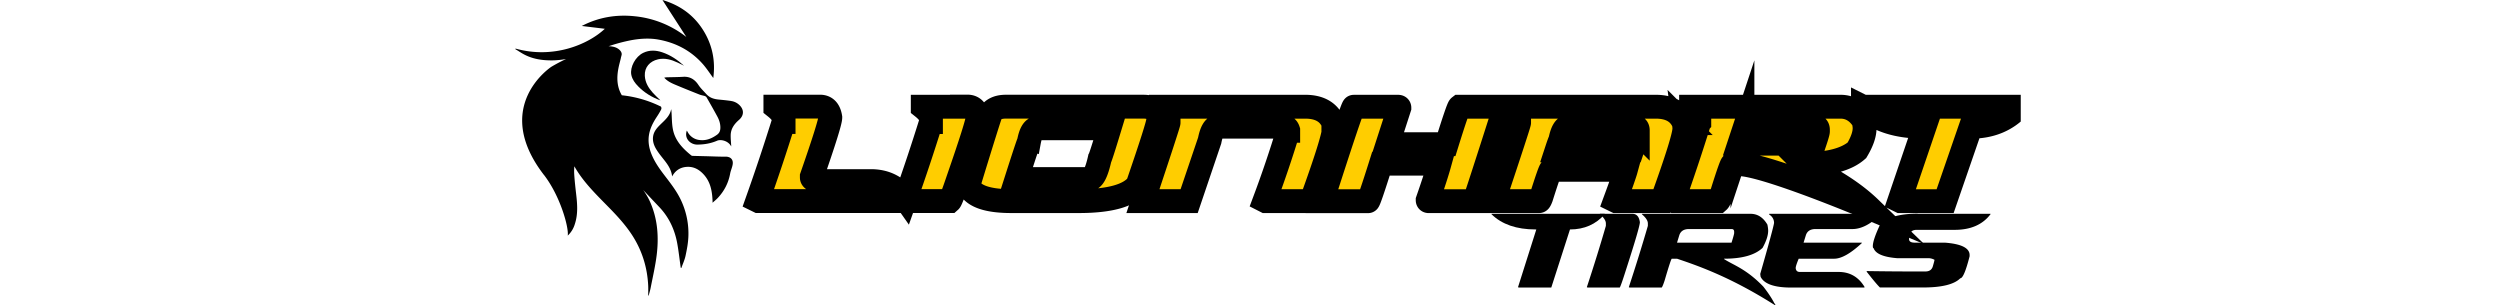
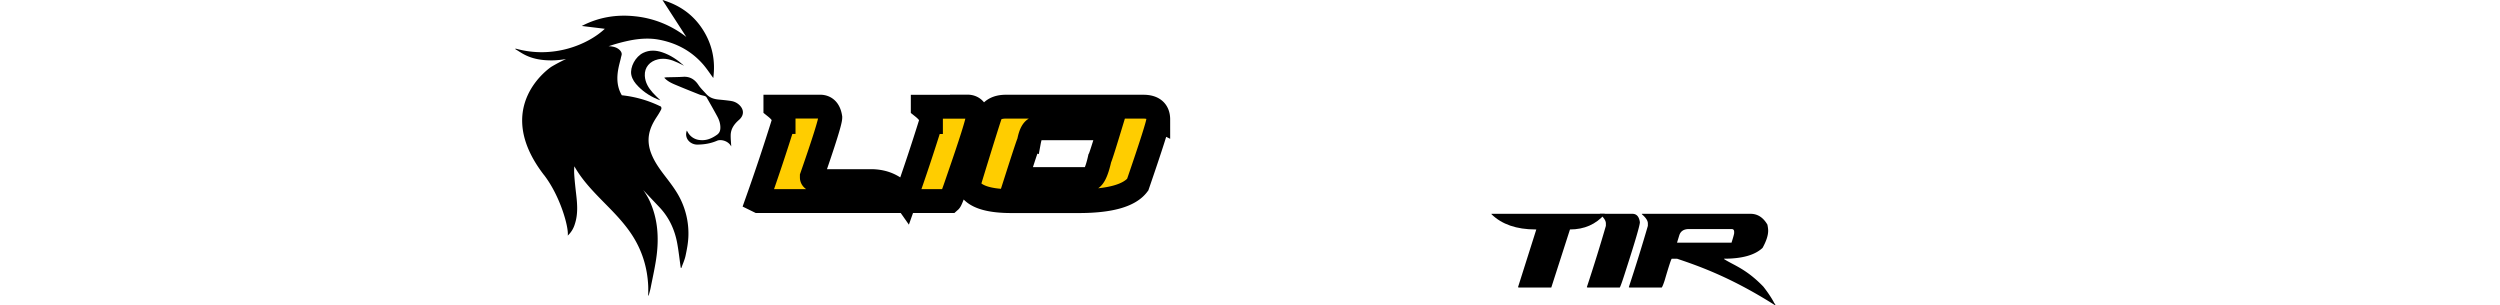
<svg xmlns="http://www.w3.org/2000/svg" width="131" height="16" fill="none">
  <g clip-path="url(#a)">
    <path fill="#000" d="M78.155 11.204h5.932v.021c-.463.531-1.07.798-1.82.798l-.98 3.045h-1.703l-.04-.02.959-3.025h-.04c-.998 0-1.767-.267-2.31-.798v-.02h.002Z" />
    <path fill="#000" d="M83.836 11.204h1.703c.22 0 .35.148.391.44 0 .161-.248 1.008-.743 2.541-.176.556-.281.85-.314.883H83.19l-.04-.02c.379-1.148.711-2.22.998-3.213v-.126c0-.144-.103-.304-.313-.482v-.02l.002-.003ZM86.034 11.204h5.698c.365 0 .66.19.88.567.027.133.04.238.04.316 0 .248-.098.55-.294.902-.401.378-1.072.567-2.016.567v.02c.49.32 1.15.502 2.057 1.443.378.48.567.845.567.856a.43.43 0 0 1 .078.127h-.019c-2.297-1.46-3.989-2.057-5.15-2.446h-.273c-.027 0-.152.378-.373 1.134-.072.221-.125.346-.157.378h-1.684l-.038-.02c.378-1.148.71-2.22.998-3.213v-.126c0-.144-.104-.304-.314-.482v-.023Zm1.84 1.512h2.858c.093-.294.138-.46.138-.504v-.063c0-.098-.045-.147-.138-.147h-2.23c-.271 0-.441.111-.51.336l-.116.378h-.002Z" />
-     <path fill="#000" d="M92.705 11.204h5.853v.021c-.526.518-1.021.777-1.488.777h-1.938c-.27 0-.44.111-.508.336l-.117.378h3.053v.021c-.588.547-1.07.819-1.448.819h-1.86c-.105.251-.157.414-.157.484v.02c.017.127.088.19.215.19h2.036c.584 0 1.034.258 1.352.777v.041H93.86c-.885 0-1.42-.189-1.605-.567l-.019-.147c.458-1.596.698-2.486.724-2.668a.492.492 0 0 0-.253-.44v-.042h-.002Z" />
-     <path fill="#000" d="M100.486 11.204h3.817v.02c-.412.547-1.038.82-1.879.82h-1.978c-.234 0-.351.09-.351.272-.034.037-.053.107-.061.21 0 .126.099.189.295.189h1.586c.862.066 1.293.283 1.293.65v.062c-.196.77-.359 1.155-.489 1.155-.32.322-.974.482-1.959.482h-2.251c-.134-.128-.369-.41-.705-.84.013 0 .019-.007.019-.02.966.015 1.716.02 2.251.02h.822c.212 0 .342-.097.392-.294.053-.181.079-.287.079-.316a.667.667 0 0 0-.353-.085h-1.605c-.719-.058-1.129-.234-1.233-.525-.026 0-.04-.036-.04-.106 0-.214.125-.584.373-1.114.346-.39 1.005-.587 1.977-.587v.007Z" />
    <path fill="#FFCD00" stroke="#000" stroke-miterlimit="10" stroke-width="1.25" d="M50.692 5.592h-2.34v.026c.287.229.43.435.43.618v.161a108.511 108.511 0 0 1-1.34 4.023c-.433-.618-1.034-.93-1.807-.93h-2.798c-.196-.046-.297-.108-.297-.19v-.054c.647-1.857.968-2.887.968-3.093-.058-.376-.238-.565-.538-.565h-2.34v.026c.287.23.43.435.43.619v.16a111.667 111.667 0 0 1-1.372 4.115l.055.027h10.032c.045-.04.189-.416.43-1.13.681-1.965 1.024-3.048 1.024-3.256-.059-.376-.239-.565-.54-.565l.003.008ZM60.692 6.263c0-.448-.26-.673-.78-.673h-7.209c-.332 0-.582.089-.752.268-.072.17-.467 1.426-1.183 3.766l.026.189c.255.484.99.726 2.206.726h3.524c1.627 0 2.658-.288 3.092-.86.717-2.085 1.076-3.214 1.076-3.39v-.026Zm-3.066 2.045c-.16.718-.34 1.076-.539 1.076h-3.819c.413-1.291.628-1.936.645-1.936.089-.484.233-.726.431-.726h3.792c-.304 1-.474 1.53-.51 1.586Z" />
-     <path fill="#FFCD00" stroke="#000" stroke-miterlimit="10" stroke-width="1.25" d="M69.87 6.452c-.23-.573-.723-.86-1.48-.86H60.83v.053c.269.166.403.336.403.51v.268c0 .059-.448 1.431-1.344 4.116h2.422l1.075-3.174c.095-.484.239-.726.431-.726h3.443c.12 0 .202.062.242.189v.026a60.987 60.987 0 0 1-1.239 3.658l.053.027h2.395c.789-2.178 1.184-3.443 1.184-3.792 0-.076-.01-.174-.027-.297v.002ZM78.79 5.592h-2.314c-.052.04-.277.695-.672 1.964H72.71l.618-1.91c0-.032-.017-.049-.053-.052h-2.34c-.053 0-.609 1.65-1.667 4.949h2.421c.036 0 .261-.655.673-1.965h3.066c-.124.448-.33 1.086-.618 1.91 0 .036.017.053.055.053h2.393c.108-.288.637-1.92 1.588-4.896 0-.033-.017-.05-.055-.053h-.002ZM88.237 6.452c-.23-.573-.723-.86-1.48-.86h-7.558v.053c.268.166.402.336.402.51v.268c0 .059-.448 1.431-1.344 4.116h2.393c.023 0 .06-.063.108-.19.305-.967.475-1.451.51-1.451h3.927c-.055.202-.242.739-.565 1.614l.055.027h2.393c.788-2.178 1.183-3.443 1.183-3.792 0-.076-.01-.174-.026-.297l.002.002Zm-2.42.457c0 .059-.098.382-.295.968h-3.955c.112-.34.176-.51.19-.51.094-.484.238-.726.43-.726h3.443c.126 0 .189.062.189.189v.081l-.002-.002ZM94.531 8.603c1.297 0 2.22-.242 2.771-.726.269-.452.403-.837.403-1.157 0-.098-.017-.232-.055-.402-.304-.484-.709-.726-1.21-.726h-7.828v.026c.288.229.431.435.431.618v.161a111.674 111.674 0 0 1-1.372 4.115l.055.027h2.314c.045-.04.117-.203.215-.484.304-.968.476-1.452.512-1.452h.377c1.413.023 6.856 2.32 6.856 2.32-1.246-1.207-2.794-1.885-3.467-2.294v-.026h-.002Zm-3.227-1.56c.095-.287.327-.43.7-.43h3.066c.126 0 .189.062.189.188v.082c0 .053-.063.268-.19.644h-3.925l.16-.484ZM97.618 5.592v.026c.745.683 1.802 1.023 3.174 1.023h.055l-1.318 3.873.055.027h2.34l1.346-3.9c1.031 0 1.864-.34 2.501-1.023v-.026h-8.153Z" />
    <path fill="#000" d="M28.507 9.17c.856 1.11 1.306 2.756 1.243 3.176a1.35 1.35 0 0 0 .37-.6c.173-.52.133-1.047.07-1.578-.039-.346-.079-.694-.101-1.041a2.735 2.735 0 0 1 .007-.412l.059.1c.448.754 1.072 1.363 1.68 1.983.458.465.904.941 1.265 1.487.537.815.82 1.715.866 2.69.008.17 0 .339 0 .509l.023.006c.036-.138.08-.274.107-.416.11-.564.24-1.123.312-1.69.12-.959.057-1.904-.344-2.806a3.447 3.447 0 0 0-.363-.623l.857.907c.502.533.797 1.172.928 1.885.075.408.119.822.178 1.234.001.02.007.04.01.059.01 0 .018.004.027.005.076-.213.174-.421.221-.64.07-.326.133-.656.148-.987a4.074 4.074 0 0 0-.361-1.872c-.214-.478-.531-.89-.847-1.302-.287-.374-.565-.753-.737-1.199-.12-.308-.17-.63-.121-.956.053-.35.21-.658.402-.951.082-.123.16-.248.227-.378.036-.066.034-.123.002-.16l.008-.012-.027-.011s-.004 0-.005-.002a6.044 6.044 0 0 0-2.027-.583c-.467-.782-.098-1.663-.042-1.996.012-.043.025-.085.033-.128.028-.178-.182-.342-.354-.395a1.097 1.097 0 0 0-.33-.05 8.835 8.835 0 0 1 1.228-.325c.469-.081.941-.107 1.41-.019.906.17 1.685.583 2.297 1.276.2.227.365.484.55.732.12-.9-.05-1.75-.54-2.522C36.34.783 35.63.272 34.713 0l1.251 1.938A5.213 5.213 0 0 0 33.3.856c-.985-.11-1.927.042-2.815.505.399.05.798.096 1.208.148-.881.827-2.709 1.593-4.675 1.037L27 2.573c.16.096.316.204.48.289.425.221.887.297 1.361.302.28.004.552-.024.82-.071a8.968 8.968 0 0 0-.769.406s-3.17 2.068-.387 5.671h.002Z" />
-     <path fill="#000" d="M38.011 8.21c-.317 0-.635-.013-.95-.023a99.937 99.937 0 0 1-.753-.019.145.145 0 0 1-.081-.02c-.454-.367-.855-.78-.968-1.377-.059-.304-.051-.622-.074-.934a1.242 1.242 0 0 0-.015-.119c-.064.356-.323.57-.56.802-.17.166-.33.342-.38.584-.058.291.044.548.2.784.114.176.25.34.381.507.197.25.37.509.408.85.17-.311.422-.474.755-.5.376-.029.67.14.913.412.325.365.42.81.446 1.28 0 .026.004.05.005.077v.11c.104-.095.195-.167.273-.25.338-.36.557-.782.648-1.272.028-.159.102-.308.13-.467.051-.27-.1-.427-.374-.427l-.004.002Z" />
    <path fill="#000" d="M38.314 5.291c-.216-.032-.435-.053-.653-.074-.253-.024-.476-.092-.657-.295-.14-.156-.293-.298-.41-.476-.188-.282-.443-.446-.8-.421-.29.018-.58.017-.872.026-.034 0-.068.011-.117.02.159.175.35.271.545.354.432.184.871.358 1.308.532.089.035.187.047.278.077.034.011.071.04.09.07.188.327.375.656.554.987.104.189.172.39.167.612-.004.148-.044.263-.174.357-.278.199-.573.322-.92.276a.796.796 0 0 1-.623-.427l-.04-.066c-.149.405.18.737.552.734.36-.004.7-.059 1.033-.203.192-.083.546 0 .706.242.012.02.025.036.037.057-.012-.197-.033-.388-.03-.577.003-.344.183-.593.434-.812.268-.233.274-.53.03-.772a.784.784 0 0 0-.438-.219v-.002Z" />
    <path fill="#000" d="M34.473 3.11c.368-.084.709.015 1.037.17.112.053.222.11.333.164-.338-.308-.713-.56-1.146-.705-.332-.111-.665-.127-.992.03-.406.195-.705.747-.624 1.155.05.242.193.43.361.602.322.328.702.567 1.165.733-.15-.147-.282-.268-.401-.4-.227-.252-.397-.532-.418-.884-.026-.46.276-.77.683-.863l.002-.002Z" />
  </g>
  <defs>
    <clipPath id="a">
      <path fill="#fff" d="M27 0h78.887v16H27z" />
    </clipPath>
  </defs>
</svg>